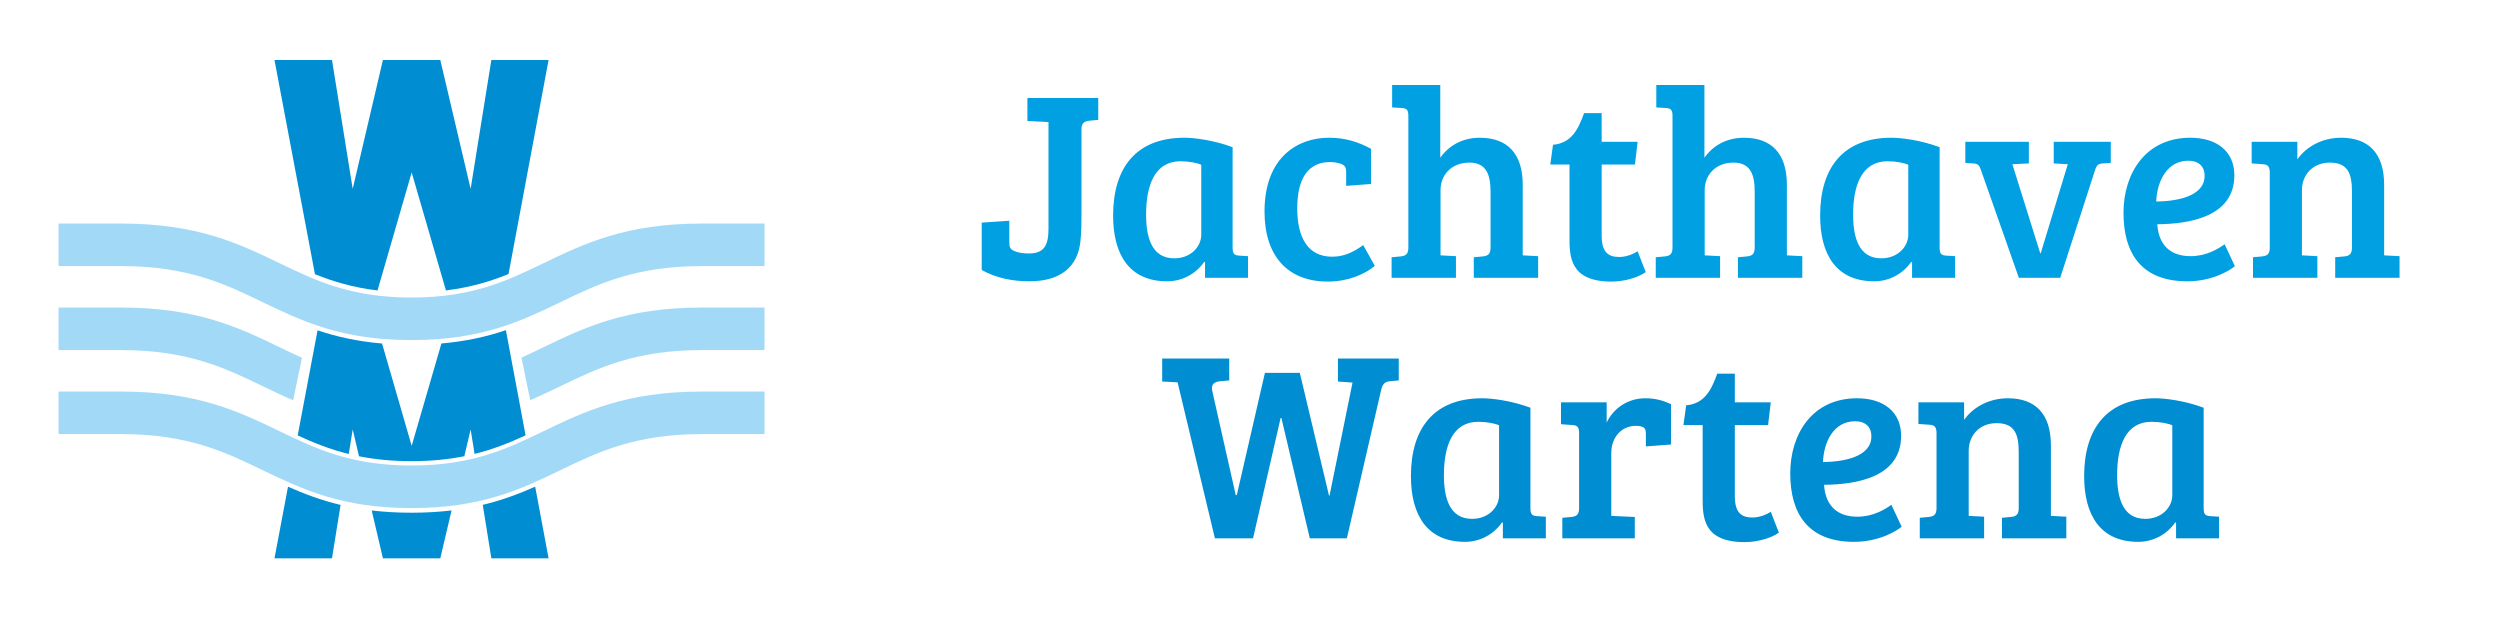
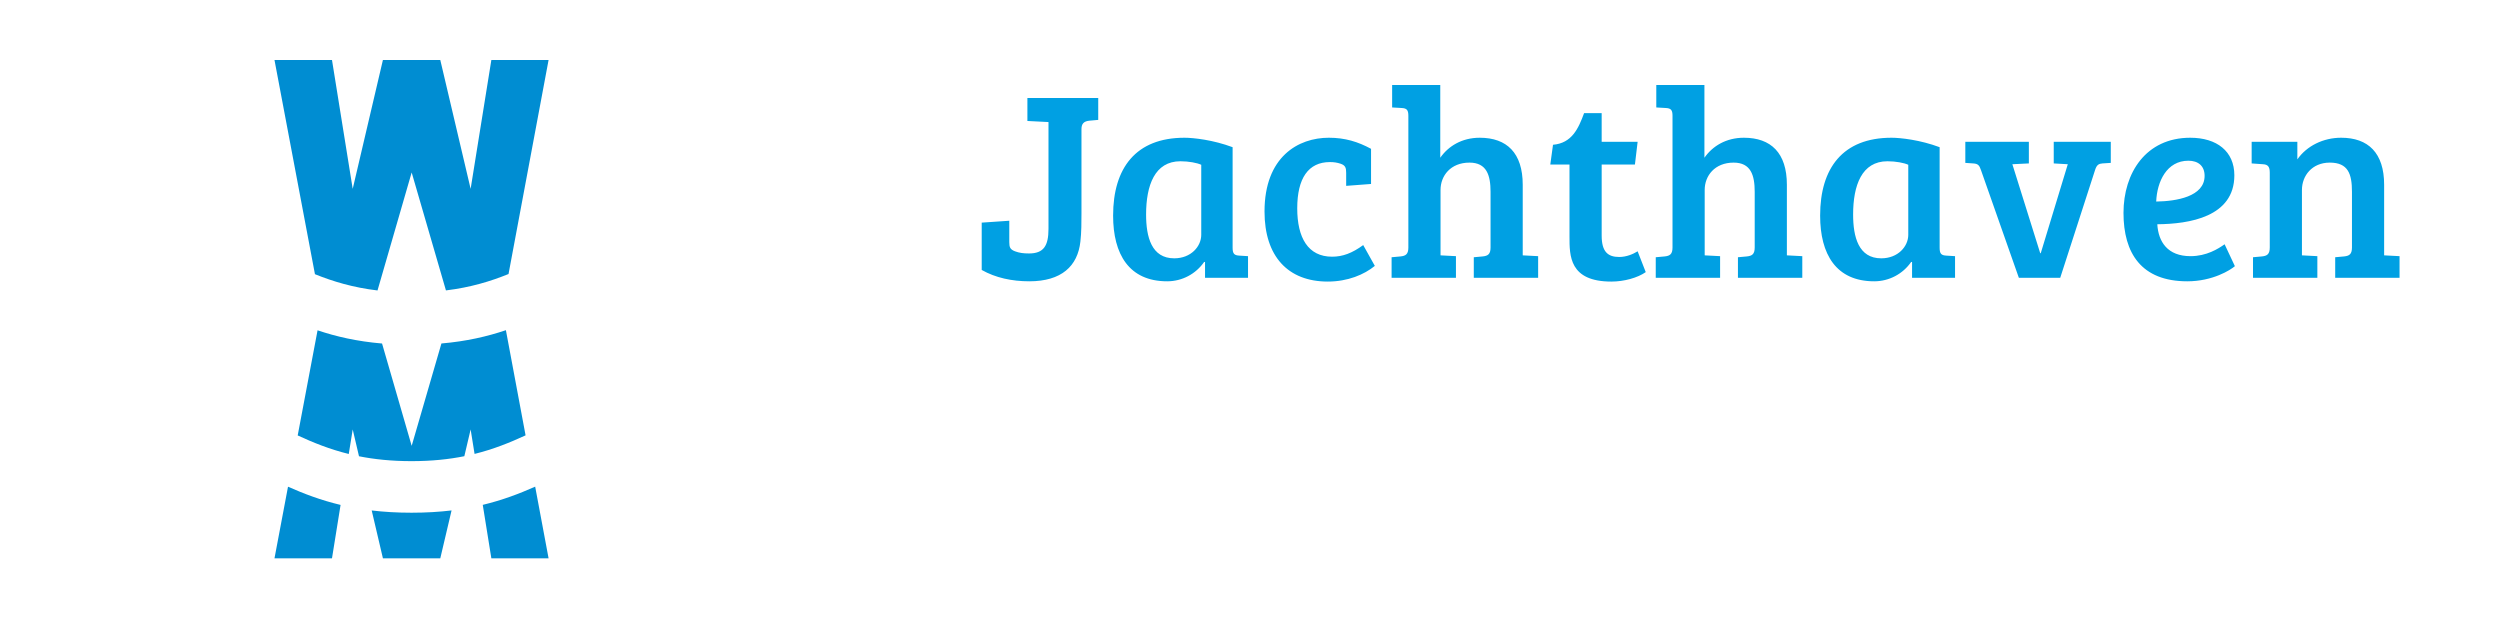
<svg xmlns="http://www.w3.org/2000/svg" xml:space="preserve" width="100mm" height="25mm" version="1.1" style="shape-rendering:geometricPrecision; text-rendering:geometricPrecision; image-rendering:optimizeQuality; fill-rule:evenodd; clip-rule:evenodd" viewBox="0 0 10000 2500">
  <defs>
    <style type="text/css">
   
    .fil0 {fill:#A2D9F7;fill-rule:nonzero}
    .fil2 {fill:#00A0E3;fill-rule:nonzero}
    .fil1 {fill:#008DD2;fill-rule:nonzero}
   
  </style>
  </defs>
  <g id="Laag_x0020_1">
-     <path class="fil0" d="M1646.14 1190.14c243.26,0 383.44,-67.63 525.58,-136.2 164.39,-79.3 331.15,-159.74 635.51,-159.74l250.79 0 0 170.19 -250.79 0c-266.42,0 -415.12,71.74 -561.71,142.46 -160.18,77.27 -318.16,153.48 -599.38,153.48 -281.23,0 -439.2,-76.21 -599.39,-153.48 -146.59,-70.72 -295.29,-142.46 -561.71,-142.46l-250.79 0 0 -170.19 250.79 0c304.36,0 471.12,80.44 635.51,159.74 142.14,68.57 282.32,136.2 525.59,136.2z" />
-     <path class="fil0" d="M2085.72 1430.49c29.16,-13.1 57.56,-26.82 86.02,-40.55 164.36,-79.31 331.12,-159.74 635.48,-159.74l250.8 0 0 170.18 -250.8 0c-266.39,0 -415.12,71.76 -561.69,142.44 -40.96,19.77 -81.85,39.44 -124.65,57.81l-35.16 -170.14zm-913.21 170.61c-43.2,-18.5 -84.41,-38.3 -125.77,-58.28 -146.57,-70.68 -295.3,-142.44 -561.69,-142.44l-250.8 0 0 -170.18 250.8 0c304.36,0 471.12,80.43 635.48,159.74 28.93,13.94 57.81,27.92 87.44,41.21l-35.46 169.95z" />
    <path class="fil1" d="M1097.94 239.91l230.02 0 82.88 515.5 120.84 -515.5 229.47 0 121.39 515.5 82.89 -515.5 228.91 0 -160.2 856.18c-72.44,29.34 -152.08,53.61 -250.34,65.56l-137.11 -471.79 -136.63 471.99c-98.26,-11.78 -177.86,-35.89 -250.26,-65.08l-161.86 -856.86z" />
    <path class="fil1" d="M1097.94 2233.3l230.02 0 34.34 -213.59c-78.68,-18.79 -146.34,-44.53 -210.25,-72.89l-54.11 286.48zm297.11 -417.36l15.79 -98.14 25.14 107.27c61.4,12.23 130.23,19.51 210.16,19.51 80.41,0 149.51,-7.37 211.19,-19.74l25.21 -107.04 15.73 97.87c76.48,-18.97 141.66,-45.53 204.03,-74.28l-78.71 -420.65c-74.34,25.08 -157.51,44.5 -257.91,53.18l-118.99 409.43 -118.48 -409.29c-100.45,-8.55 -183.64,-27.82 -257.99,-52.79l-79.43 420.51c62.39,28.75 127.66,55.26 204.26,74.16zm91.75 225.89l44.88 191.47 229.47 0 45.11 -191.57c-48.84,5.88 -101.81,9.14 -160.12,9.14 -57.99,0 -110.74,-3.22 -159.34,-9.04zm444.24 -22.39l34.39 213.86 228.91 0 -53.64 -286.71c-63.77,28.31 -131.24,54.03 -209.66,72.85z" />
-     <path class="fil0" d="M1646.14 1862.13c243.26,0 383.44,-67.63 525.58,-136.19 164.39,-79.31 331.15,-159.75 635.51,-159.75l250.79 0 0 170.2 -250.79 0c-266.42,0 -415.12,71.73 -561.71,142.45 -160.18,77.27 -318.16,153.49 -599.38,153.49 -281.23,0 -439.2,-76.22 -599.39,-153.49 -146.59,-70.72 -295.29,-142.45 -561.71,-142.45l-250.79 0 0 -170.2 250.79 0c304.36,0 471.12,80.44 635.51,159.75 142.14,68.56 282.32,136.19 525.59,136.19z" />
    <path class="fil2" d="M4117.17 1125.22c128.7,0 193.59,-60.56 204.41,-158.98 4.32,-36.77 4.32,-80.03 4.32,-113.56l0 -336.34c0,-21.63 9.73,-31.36 31.36,-33.53l35.69 -3.24 0 -87.6 -283.35 0 0 91.93 84.36 4.32 0 427.19c0,68.13 -19.47,98.42 -77.87,98.42 -22.71,0 -38.93,-2.17 -56.24,-8.66 -19.46,-7.57 -22.71,-16.22 -22.71,-36.77l0 -85.43 -110.31 7.57 0 189.26c55.16,31.36 121.13,45.42 190.34,45.42zm813.29 -536.42c-77.87,-29.2 -156.82,-37.85 -192.51,-37.85 -194.67,0 -285.51,121.13 -285.51,311.47 0,154.65 63.81,262.8 216.3,262.8 59.48,0 114.64,-29.2 148.16,-77.87l3.25 1.08 0 62.73 171.95 0 0 -86.52 -34.6 -2.16c-20.55,-1.08 -27.04,-7.57 -27.04,-31.37l0 -402.31zm-125.45 350.4c0,46.51 -41.1,94.09 -108.15,94.09 -90.85,0 -112.48,-85.43 -112.48,-175.2 0,-116.8 34.61,-213.05 137.35,-213.05 33.53,0 67.05,6.49 83.28,14.06l0 280.1zm523.43 87.6c-96.25,0 -139.51,-75.7 -139.51,-193.58 0,-120.05 44.34,-184.94 130.86,-184.94 16.22,0 29.2,2.17 42.18,6.49 19.46,6.49 22.71,16.22 22.71,36.77l0 51.91 99.5 -7.57 0 -140.59c-51.92,-28.12 -103.83,-44.34 -168.72,-44.34 -122.2,0 -257.39,75.7 -257.39,295.24 0,179.53 94.09,280.11 253.07,280.11 80.03,0 146,-28.12 188.18,-62.73l-46.51 -83.27c-44.34,32.44 -82.19,46.5 -124.37,46.5zm304.98 -36.77c0,27.04 -10.81,33.53 -31.36,35.69l-35.69 3.25 0 82.19 257.39 0 0 -86.52 -61.64 -3.24 0 -261.72c0,-56.24 40.01,-109.23 115.72,-109.23 69.21,0 84.35,50.83 84.35,116.8l0 222.78c0,27.04 -10.81,33.53 -31.36,35.69l-35.69 3.25 0 82.19 257.4 0 0 -86.52 -61.65 -3.24 0 -282.27c0,-127.62 -63.81,-188.18 -171.96,-188.18 -71.37,0 -125.45,33.52 -157.89,80.03l0 -290.92 -192.51 0 0 89.76 37.85 2.16c20.55,1.09 27.04,7.57 27.04,31.37l0 526.68zm702.96 -537.5c-22.71,61.65 -48.66,120.05 -124.37,126.54l-10.81 78.95 76.78 0 0 288.75c0,75.71 -1.08,179.53 167.64,179.53 50.83,0 104.9,-15.14 137.34,-37.85l-32.44 -83.28c-17.3,10.82 -44.34,22.72 -73.54,22.72 -44.34,0 -70.3,-19.47 -70.3,-85.44l0 -284.43 133.02 0 10.82 -90.85 -143.84 0 0 -114.64 -70.3 0zm353.65 537.5c0,27.04 -10.81,33.53 -31.36,35.69l-35.69 3.25 0 82.19 257.39 0 0 -86.52 -61.64 -3.24 0 -261.72c0,-56.24 40.01,-109.23 115.72,-109.23 69.21,0 84.35,50.83 84.35,116.8l0 222.78c0,27.04 -10.81,33.53 -31.36,35.69l-35.69 3.25 0 82.19 257.4 0 0 -86.52 -61.65 -3.24 0 -282.27c0,-127.62 -63.81,-188.18 -171.96,-188.18 -71.37,0 -125.45,33.52 -157.89,80.03l0 -290.92 -192.51 0 0 89.76 37.85 2.16c20.55,1.09 27.04,7.57 27.04,31.37l0 526.68zm1068.51 -401.23c-77.87,-29.2 -156.82,-37.85 -192.51,-37.85 -194.67,0 -285.51,121.13 -285.51,311.47 0,154.65 63.81,262.8 216.3,262.8 59.48,0 114.64,-29.2 148.16,-77.87l3.25 1.08 0 62.73 171.95 0 0 -86.52 -34.6 -2.16c-20.55,-1.08 -27.04,-7.57 -27.04,-31.37l0 -402.31zm-125.45 350.4c0,46.51 -41.1,94.09 -108.15,94.09 -90.85,0 -112.48,-85.43 -112.48,-175.2 0,-116.8 34.61,-213.05 137.35,-213.05 33.53,0 67.05,6.49 83.28,14.06l0 280.1zm581.83 -372.03l0 86.52 56.24 3.24 -108.15 355.81 -2.16 0 -111.4 -355.81 65.98 -3.24 0 -86.52 -254.16 0 0 84.36 31.37 2.16c19.46,1.08 24.87,7.57 31.36,27.04l151.41 430.43 165.47 0 139.51 -431.51c6.49,-20.55 15.14,-24.88 29.2,-25.96l33.53 -2.16 0 -84.36 -228.2 0zm546.15 -16.22c-177.36,0 -267.12,140.59 -267.12,300.65 0,161.14 71.37,273.62 255.23,273.62 101.66,0 173.04,-45.42 190.34,-60.56l-41.1 -87.6c-25.95,18.38 -72.46,47.58 -136.27,47.58 -91.92,0 -128.69,-57.32 -133.02,-127.62 127.62,-1.08 308.23,-29.2 308.23,-195.74 0,-96.26 -70.3,-150.33 -176.29,-150.33zm57.32 152.49c0,83.27 -113.55,101.66 -193.58,102.74 3.24,-80.03 42.17,-163.31 128.69,-163.31 38.94,0 64.89,20.55 64.89,60.57zm188.18 -49.75l45.42 3.24c19.47,1.09 27.04,9.74 27.04,33.53l0 299.57c0,27.04 -10.81,33.53 -31.36,35.69l-35.69 3.25 0 82.19 257.39 0 0 -86.52 -61.64 -3.24 0 -261.72c0,-56.24 40.01,-109.23 111.39,-109.23 73.54,0 88.68,45.42 88.68,116.8l0 222.78c0,27.04 -10.81,33.53 -31.36,35.69l-35.69 3.25 0 82.19 257.4 0 0 -86.52 -61.65 -3.24 0 -282.27c0,-127.62 -63.81,-188.18 -171.96,-188.18 -71.37,0 -137.35,32.44 -175.2,86.52l0 -70.3 -182.77 0 0 86.52z" />
-     <path class="fil1" d="M5595.03 1521.71l0 -87.6 -243.33 0 0 91.93 58.4 4.32 -91.93 452.06 -2.16 0 -116.8 -490.99 -139.52 0 -112.47 488.83 -4.33 0 -94.09 -417.45c-5.4,-25.96 8.66,-35.69 32.45,-37.86l35.69 -3.24 0 -87.6 -268.21 0 0 91.93 61.64 3.24 149.25 624.02 152.49 0 110.31 -481.26 3.24 0 113.56 481.26 148.17 0 136.26 -589.41c5.41,-24.88 12.98,-36.77 35.69,-38.94l35.69 -3.24zm526.69 109.23c-77.87,-29.2 -156.82,-37.85 -192.51,-37.85 -194.67,0 -285.51,121.13 -285.51,311.47 0,154.65 63.81,262.8 216.3,262.8 59.48,0 114.64,-29.2 148.16,-77.87l3.25 1.08 0 62.73 171.95 0 0 -86.52 -34.6 -2.16c-20.55,-1.08 -27.04,-7.57 -27.04,-31.37l0 -402.31zm-125.45 350.4c0,46.51 -41.1,94.09 -108.15,94.09 -90.85,0 -112.48,-85.43 -112.48,-175.2 0,-116.8 34.61,-213.05 137.35,-213.05 33.53,0 67.05,6.49 83.28,14.06l0 280.1zm320.11 50.83c0,27.04 -10.81,33.53 -31.36,35.69l-35.69 3.25 0 82.19 289.84 0 0 -85.44 -94.09 -4.32 0 -250.91c0,-62.73 40.01,-109.23 98.41,-109.23 11.9,0 19.47,1.08 29.2,5.41 8.66,4.32 10.82,14.06 10.82,27.03l0 49.75 100.58 -7.57 0 -161.14c-35.69,-17.3 -68.14,-23.79 -103.82,-23.79 -71.38,0 -128.7,43.26 -153.58,97.33l0 -81.11 -182.77 0 0 87.6 45.42 3.25c20.55,1.08 27.04,8.65 27.04,32.44l0 299.57zm552.64 -537.5c-22.71,61.65 -48.66,120.05 -124.37,126.54l-10.81 78.95 76.78 0 0 288.75c0,75.71 -1.08,179.53 167.64,179.53 50.83,0 104.9,-15.14 137.34,-37.85l-32.44 -83.28c-17.3,10.82 -44.34,22.72 -73.54,22.72 -44.34,0 -70.3,-19.47 -70.3,-85.44l0 -284.43 133.02 0 10.82 -90.85 -143.84 0 0 -114.64 -70.3 0zm559.13 98.42c-177.36,0 -267.12,140.59 -267.12,300.65 0,161.14 71.37,273.62 255.23,273.62 101.66,0 173.04,-45.42 190.34,-60.56l-41.1 -87.6c-25.95,18.38 -72.46,47.58 -136.27,47.58 -91.92,0 -128.69,-57.32 -133.02,-127.62 127.62,-1.08 308.23,-29.2 308.23,-195.74 0,-96.26 -70.3,-150.33 -176.29,-150.33zm57.32 152.49c0,83.27 -113.55,101.66 -193.58,102.74 3.24,-80.03 42.17,-163.31 128.69,-163.31 38.94,0 64.89,20.55 64.89,60.57zm188.18 -49.75l45.42 3.24c19.47,1.09 27.04,9.74 27.04,33.53l0 299.57c0,27.04 -10.81,33.53 -31.36,35.69l-35.69 3.25 0 82.19 257.39 0 0 -86.52 -61.64 -3.24 0 -261.72c0,-56.24 40.01,-109.23 111.39,-109.23 73.54,0 88.68,45.42 88.68,116.8l0 222.78c0,27.04 -10.81,33.53 -31.36,35.69l-35.69 3.25 0 82.19 257.4 0 0 -86.52 -61.65 -3.24 0 -282.27c0,-127.62 -63.81,-188.18 -171.96,-188.18 -71.37,0 -137.35,32.44 -175.2,86.52l0 -70.3 -182.77 0 0 86.52zm1140.97 -64.89c-77.87,-29.2 -156.82,-37.85 -192.51,-37.85 -194.67,0 -285.51,121.13 -285.51,311.47 0,154.65 63.81,262.8 216.3,262.8 59.48,0 114.64,-29.2 148.16,-77.87l3.25 1.08 0 62.73 171.95 0 0 -86.52 -34.6 -2.16c-20.55,-1.08 -27.04,-7.57 -27.04,-31.37l0 -402.31zm-125.45 350.4c0,46.51 -41.1,94.09 -108.15,94.09 -90.85,0 -112.48,-85.43 -112.48,-175.2 0,-116.8 34.61,-213.05 137.35,-213.05 33.53,0 67.05,6.49 83.28,14.06l0 280.1z" />
  </g>
</svg>